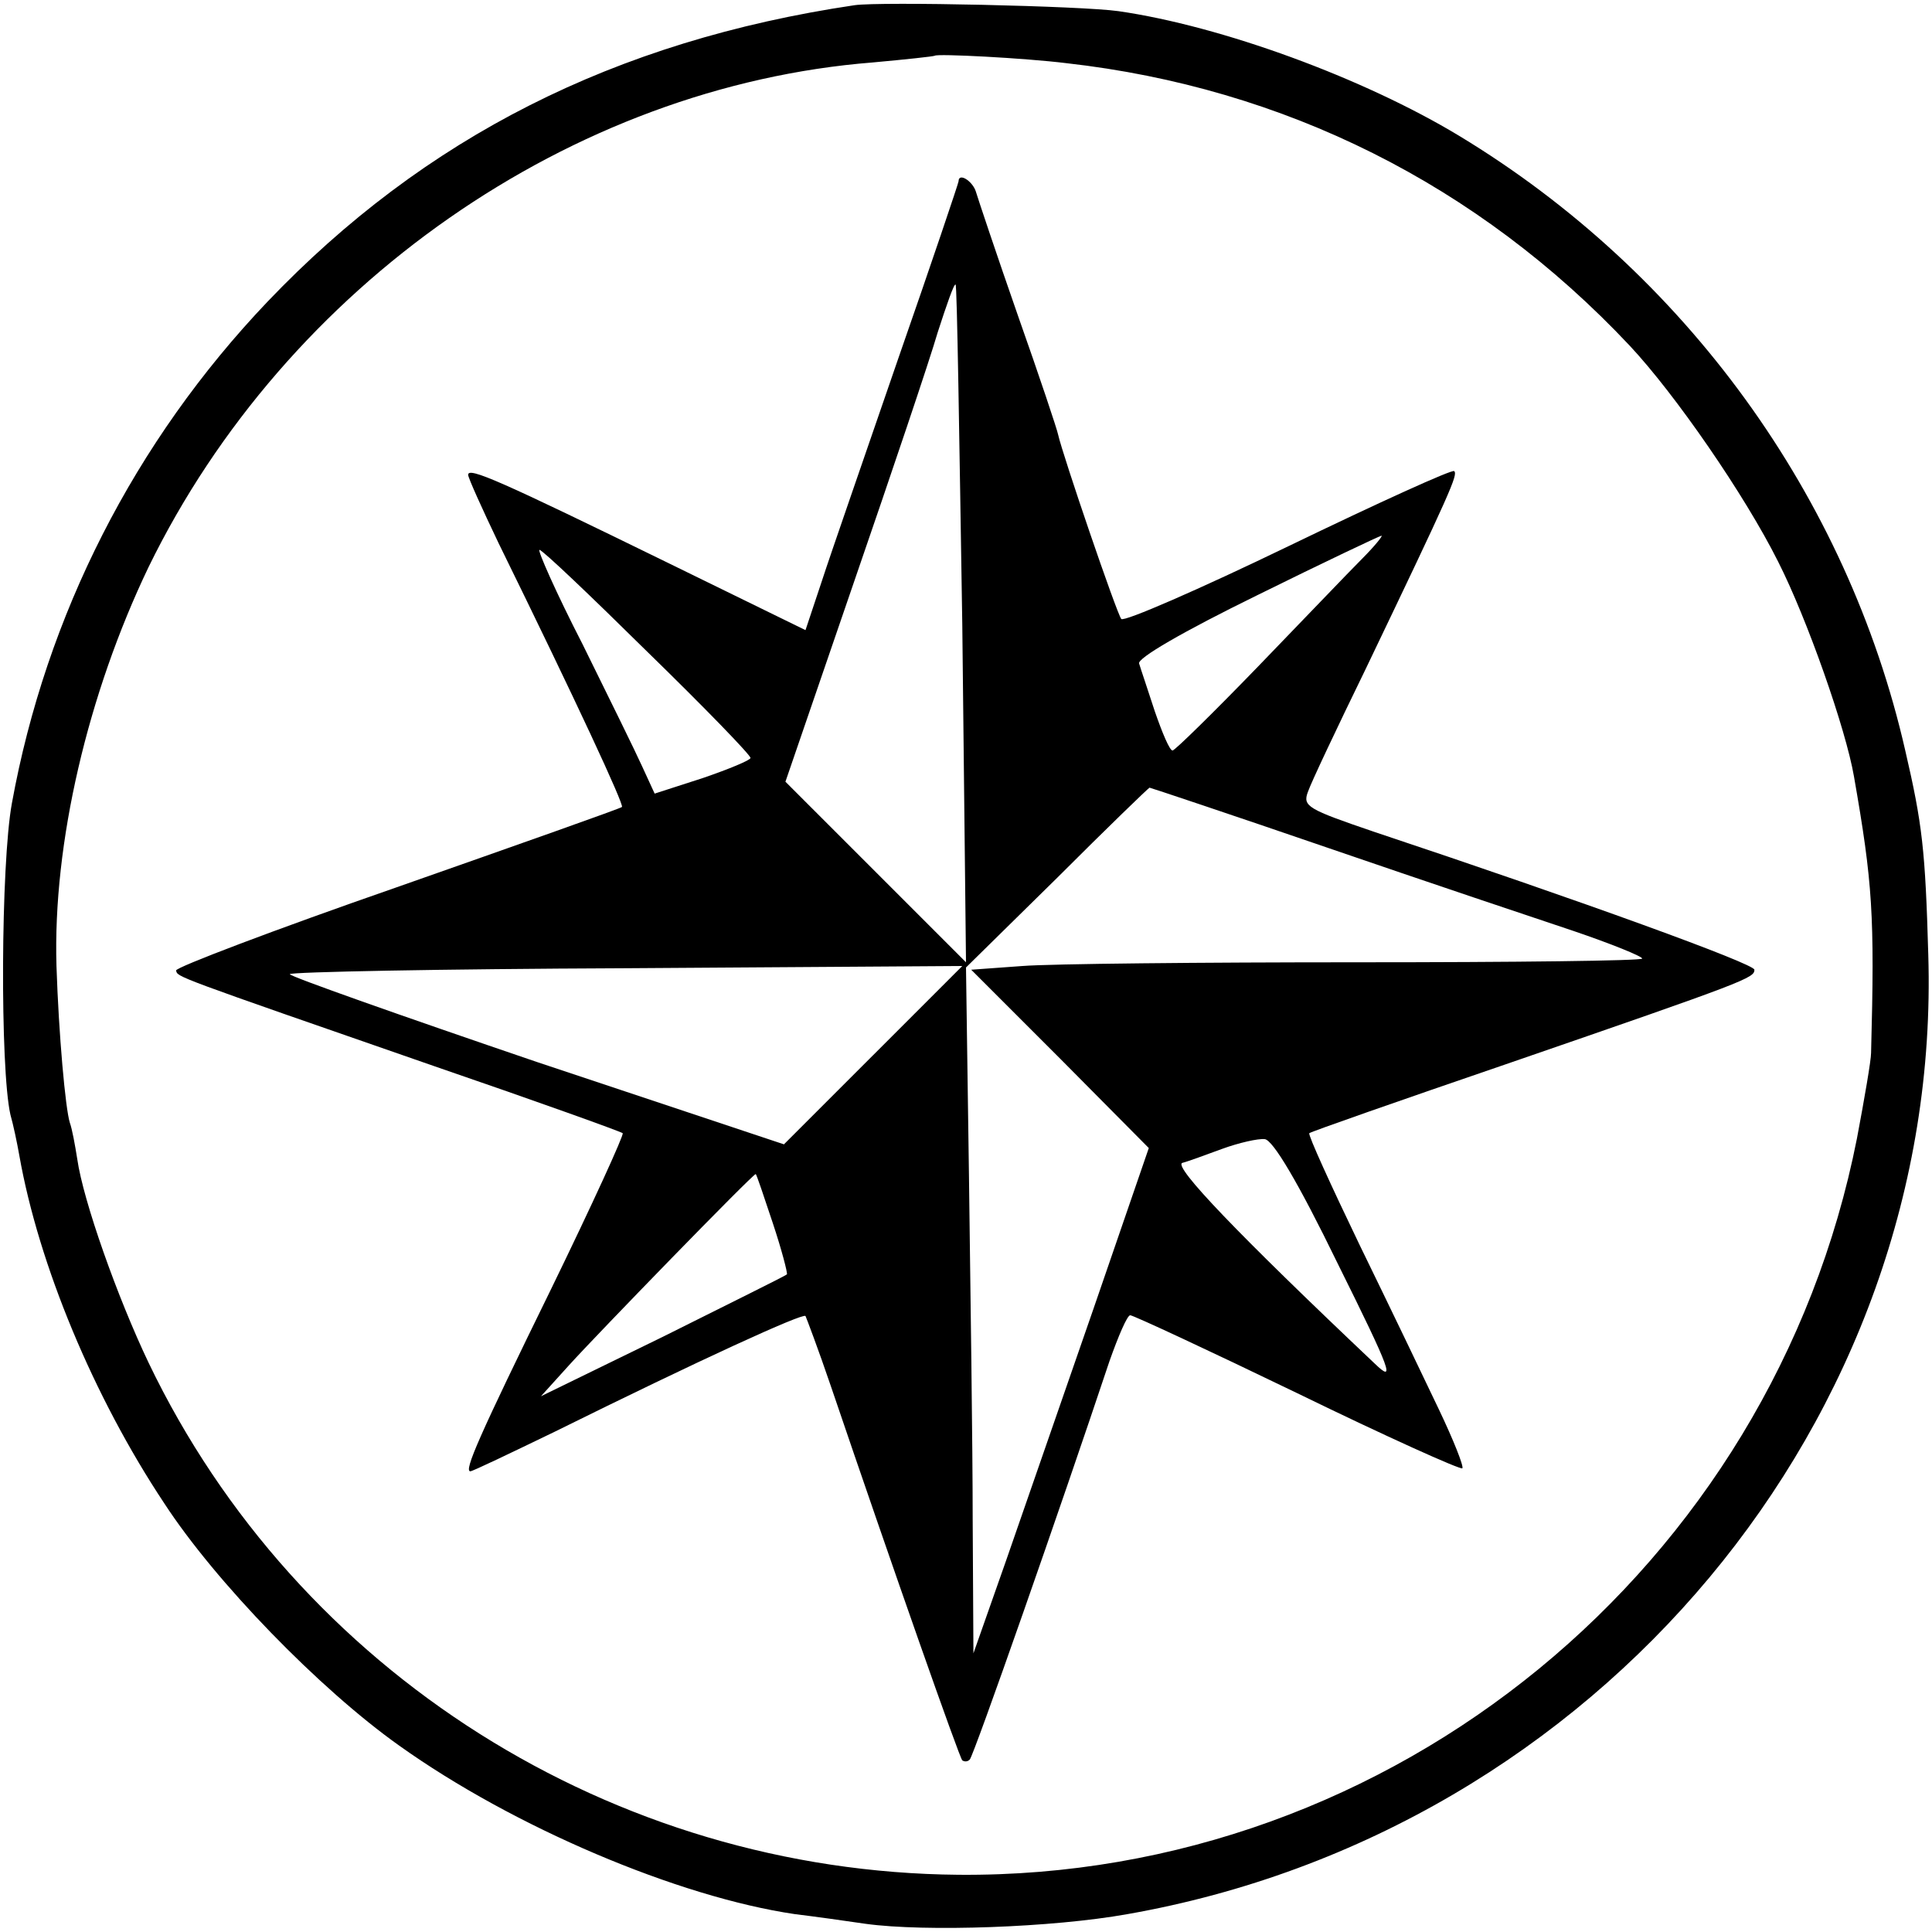
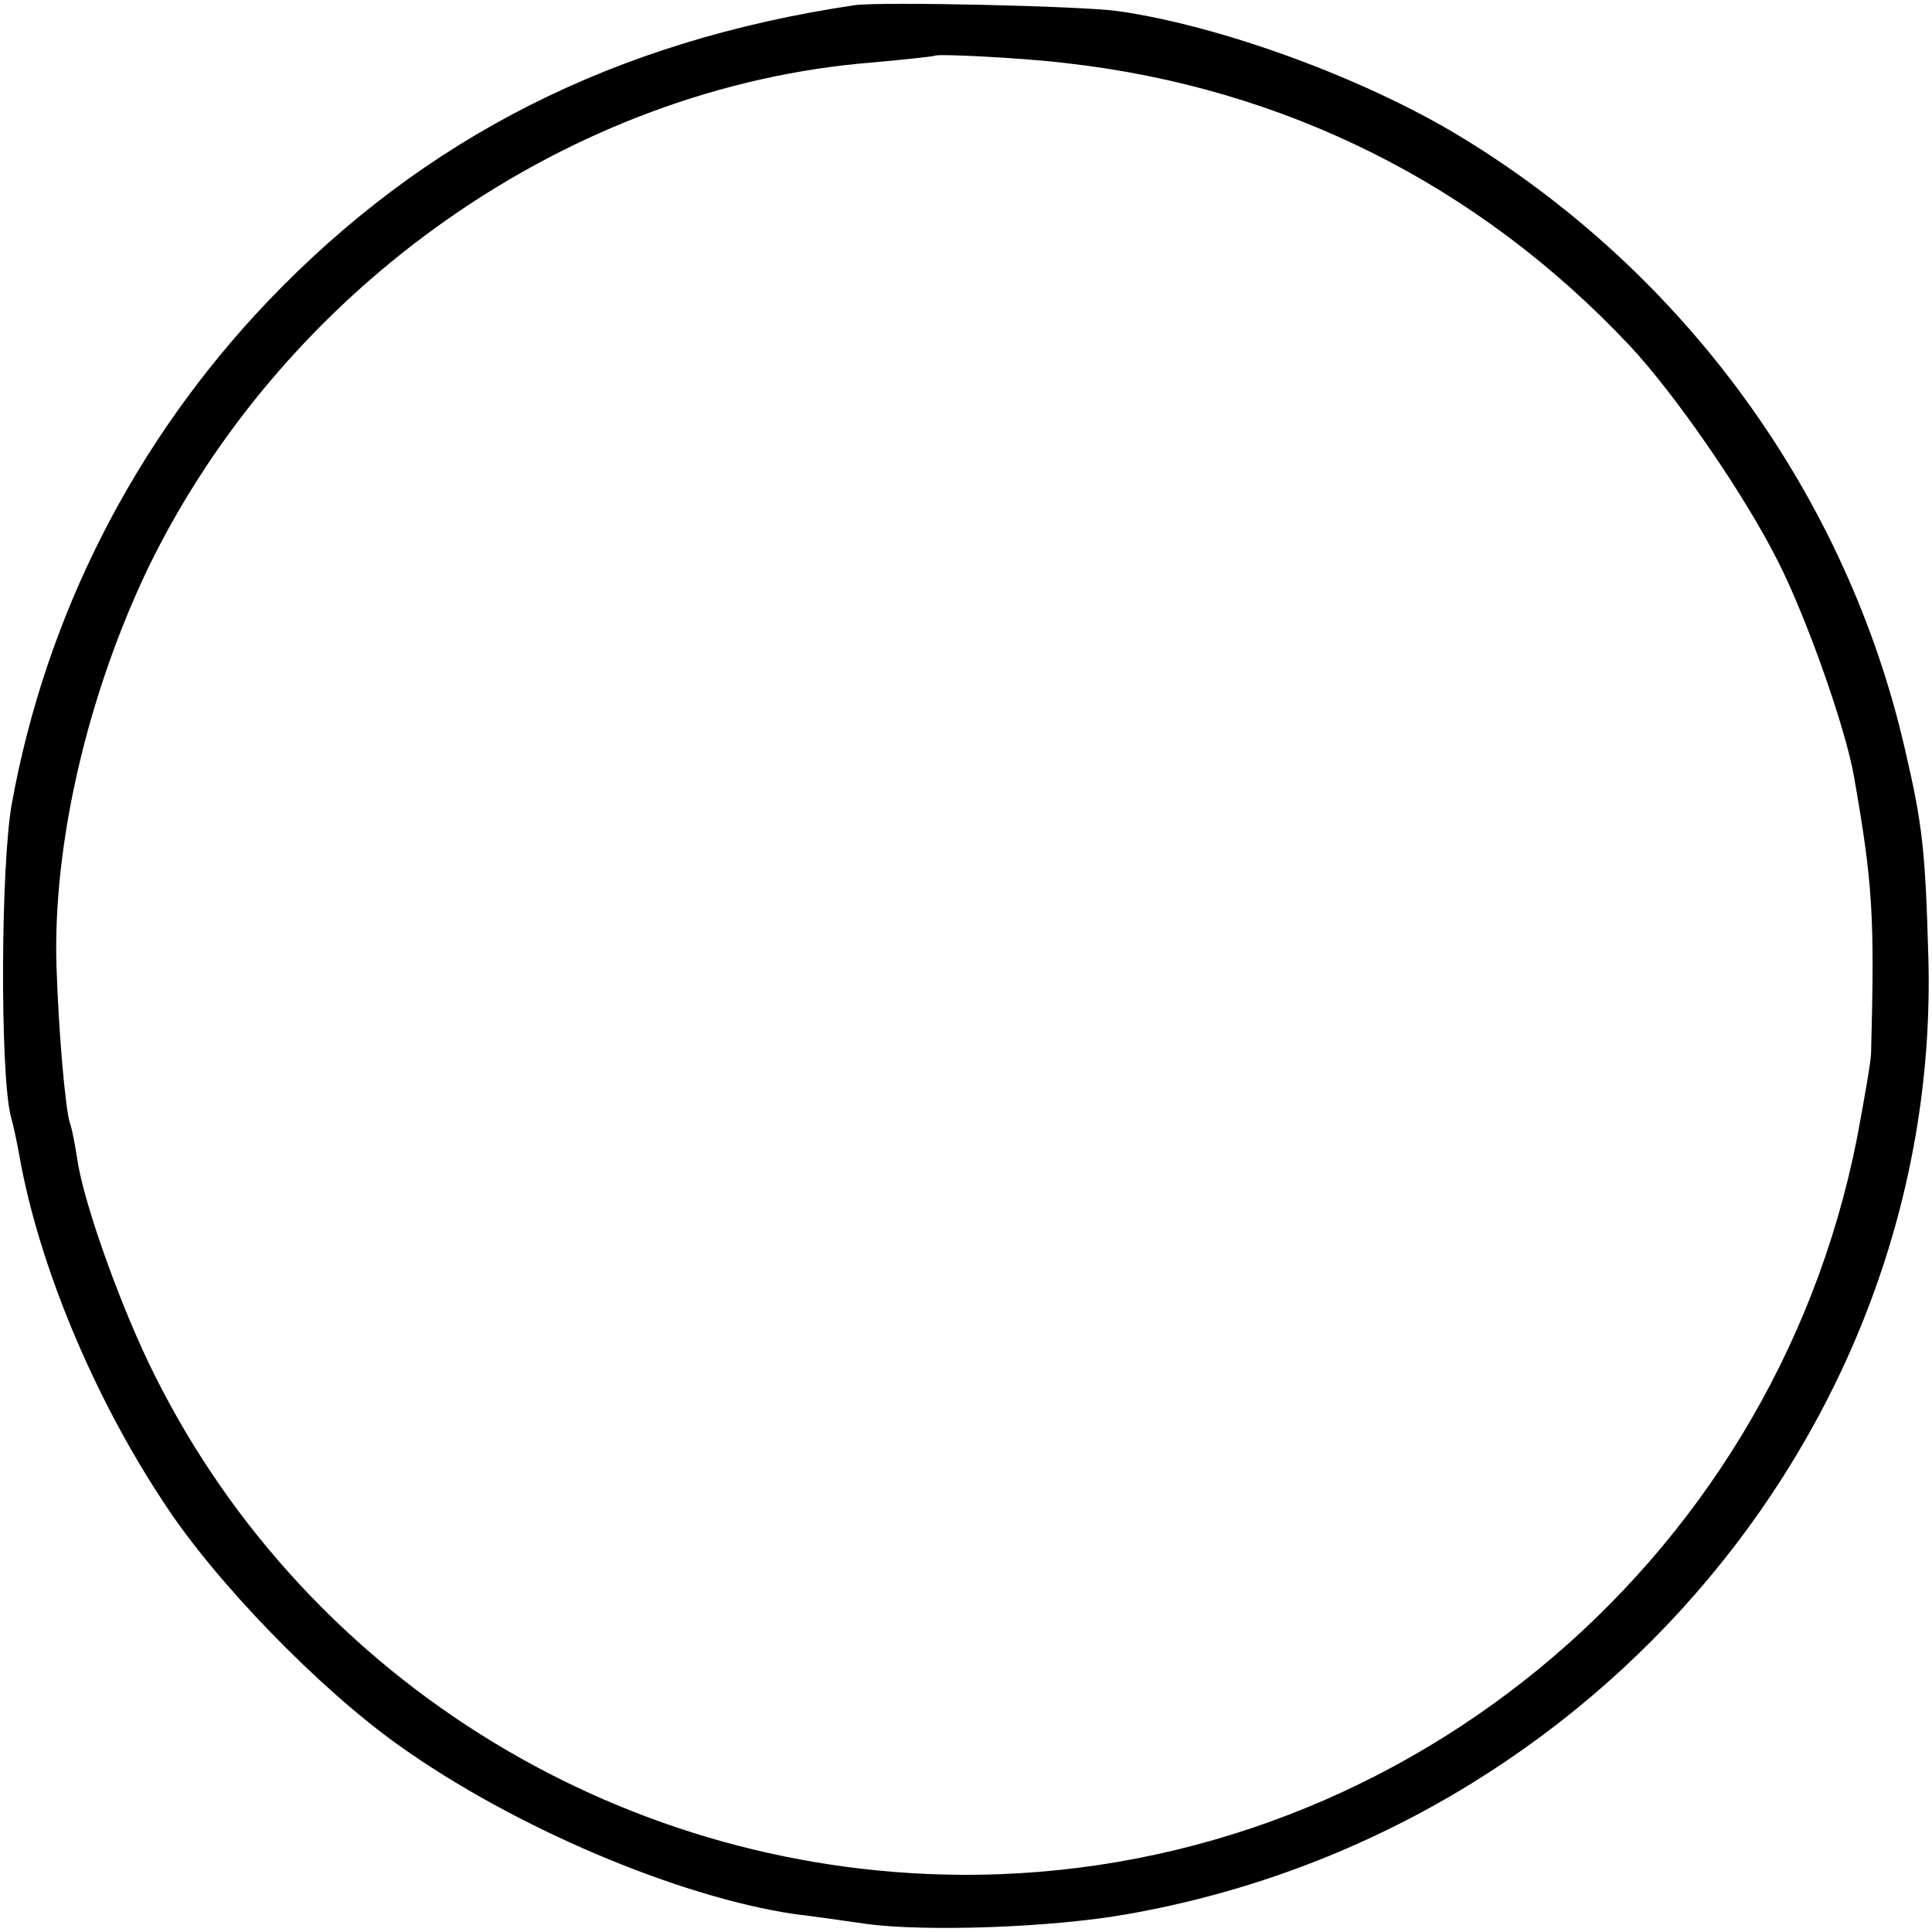
<svg xmlns="http://www.w3.org/2000/svg" version="1.0" width="260pt" height="260pt" viewBox="0 0 260 260" preserveAspectRatio="xMidYMid meet">
  <g transform="translate(0,260) scale(0.1,-0.1)" fill="#000000" stroke="none">
    <path d="M1150 2593 c-323 -48 -579 -178 -790 -399 -179 -188 -298 -422 -344 -675 -15 -82 -16 -357 -2 -419 4 -14 9 -38 12 -55 26 -147 100 -325 195 -468 69 -106 209 -250 316 -326 154 -110 376 -204 533 -227 25 -3 68 -9 95 -13 80 -11 252 -5 352 13 633 111 1097 667 1078 1291 -4 141 -8 176 -31 275 -78 342 -296 643 -600 827 -129 78 -320 148 -459 168 -49 7 -320 13 -355 8z m285 -78 c293 -33 554 -163 758 -380 61 -65 155 -201 200 -291 39 -77 91 -225 102 -289 25 -143 28 -186 23 -372 0 -10 -9 -62 -19 -115 -114 -577 -624 -996 -1209 -991 -465 4 -890 272 -1090 689 -42 88 -88 218 -96 274 -3 19 -7 41 -10 49 -6 19 -15 119 -18 211 -5 165 42 366 124 537 185 379 569 647 975 679 44 4 81 8 83 9 3 3 120 -3 177 -10z" />
-     <path d="M1290 2356 c0 -2 -36 -109 -81 -238 -44 -128 -91 -263 -103 -300 l-22 -66 -184 90 c-227 111 -270 130 -270 119 0 -4 19 -46 41 -92 106 -216 169 -352 166 -355 -2 -2 -138 -50 -303 -108 -164 -57 -298 -108 -297 -112 2 -9 -6 -6 348 -129 137 -47 251 -88 253 -90 2 -2 -41 -96 -96 -209 -98 -200 -118 -246 -109 -246 3 0 53 24 113 53 198 98 334 160 338 156 1 -2 17 -44 34 -94 85 -250 173 -500 177 -504 3 -2 7 -2 10 1 5 4 124 344 188 536 12 34 24 62 28 62 4 0 105 -47 225 -105 119 -58 219 -103 222 -101 2 3 -12 38 -31 78 -19 40 -67 140 -107 222 -39 81 -70 149 -68 151 2 2 122 44 268 94 322 111 331 115 331 126 0 8 -231 92 -513 186 -88 30 -95 34 -88 53 4 12 39 86 78 166 116 242 124 261 119 266 -2 3 -103 -43 -223 -101 -120 -58 -221 -102 -225 -98 -6 7 -79 221 -85 248 -1 6 -25 78 -54 160 -29 83 -54 158 -57 168 -5 14 -23 25 -23 13z m5 -596 l5 -455 -121 121 -122 122 92 268 c51 148 102 299 113 337 12 37 22 66 24 64 2 -1 5 -207 9 -457z m538 88 c-18 -18 -81 -84 -140 -145 -60 -62 -112 -113 -115 -113 -4 0 -14 24 -24 53 -9 28 -19 57 -21 64 -3 7 59 43 159 92 89 44 165 80 167 80 3 1 -9 -14 -26 -31z m-962 -125 c77 -75 139 -139 139 -143 0 -3 -29 -15 -64 -27 l-65 -21 -17 37 c-9 20 -45 93 -80 164 -36 70 -61 127 -58 127 4 0 69 -62 145 -137z m916 -264 c131 -45 280 -95 331 -112 50 -17 92 -34 92 -37 0 -3 -172 -5 -383 -5 -210 0 -413 -2 -451 -5 l-69 -5 120 -120 119 -120 -74 -215 c-41 -118 -94 -271 -118 -340 l-44 -125 -1 180 c0 99 -3 307 -5 462 l-4 281 123 121 c67 67 123 121 124 121 1 0 109 -36 240 -81z m-612 -279 l-120 -120 -333 111 c-182 62 -332 115 -332 118 0 3 204 7 452 8 l453 3 -120 -120z m625 -280 c73 -147 78 -162 50 -135 -185 175 -271 265 -259 270 8 2 32 11 54 19 22 8 48 14 57 13 11 -1 45 -58 98 -167z m-760 54 c12 -36 20 -67 19 -69 -2 -2 -77 -39 -167 -84 l-164 -80 38 42 c38 42 247 257 251 257 1 0 11 -30 23 -66z" />
  </g>
</svg>